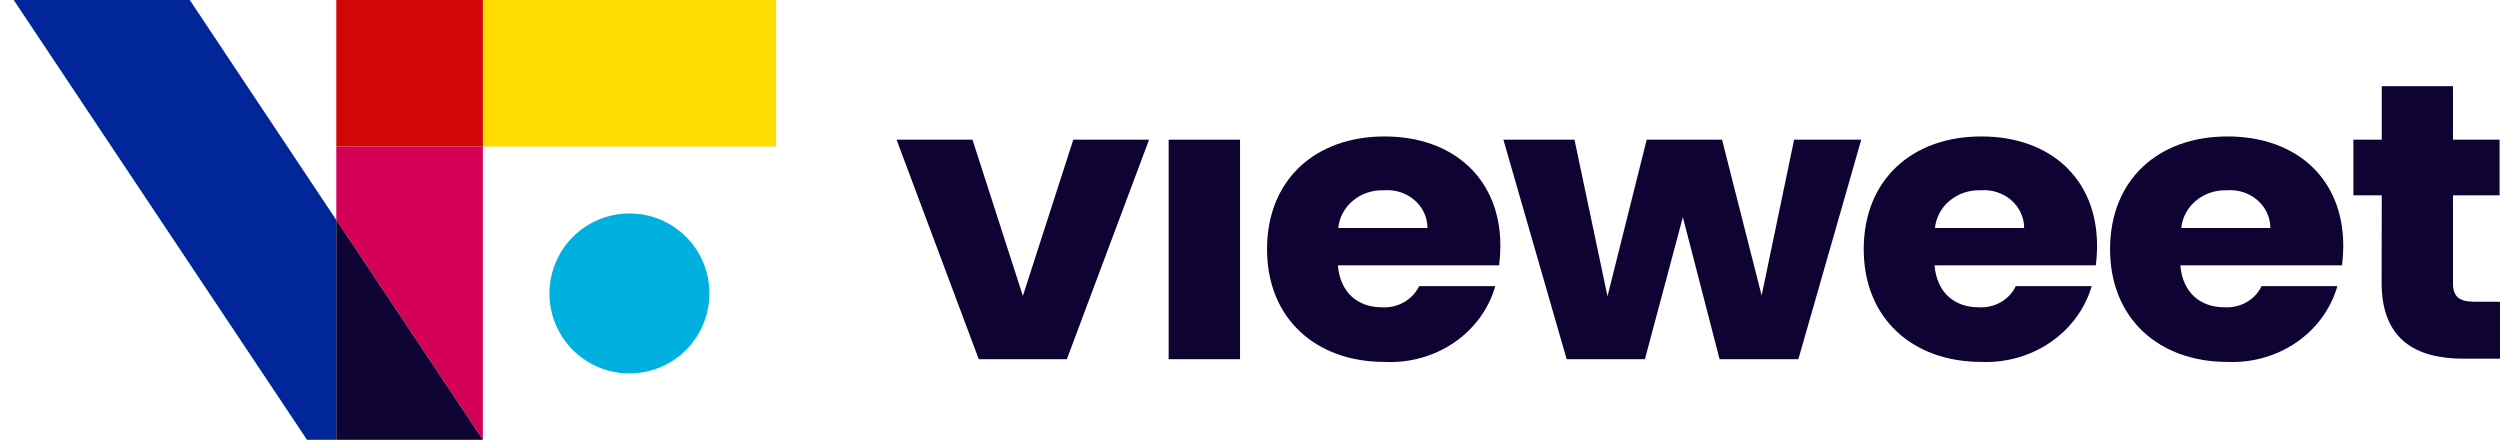
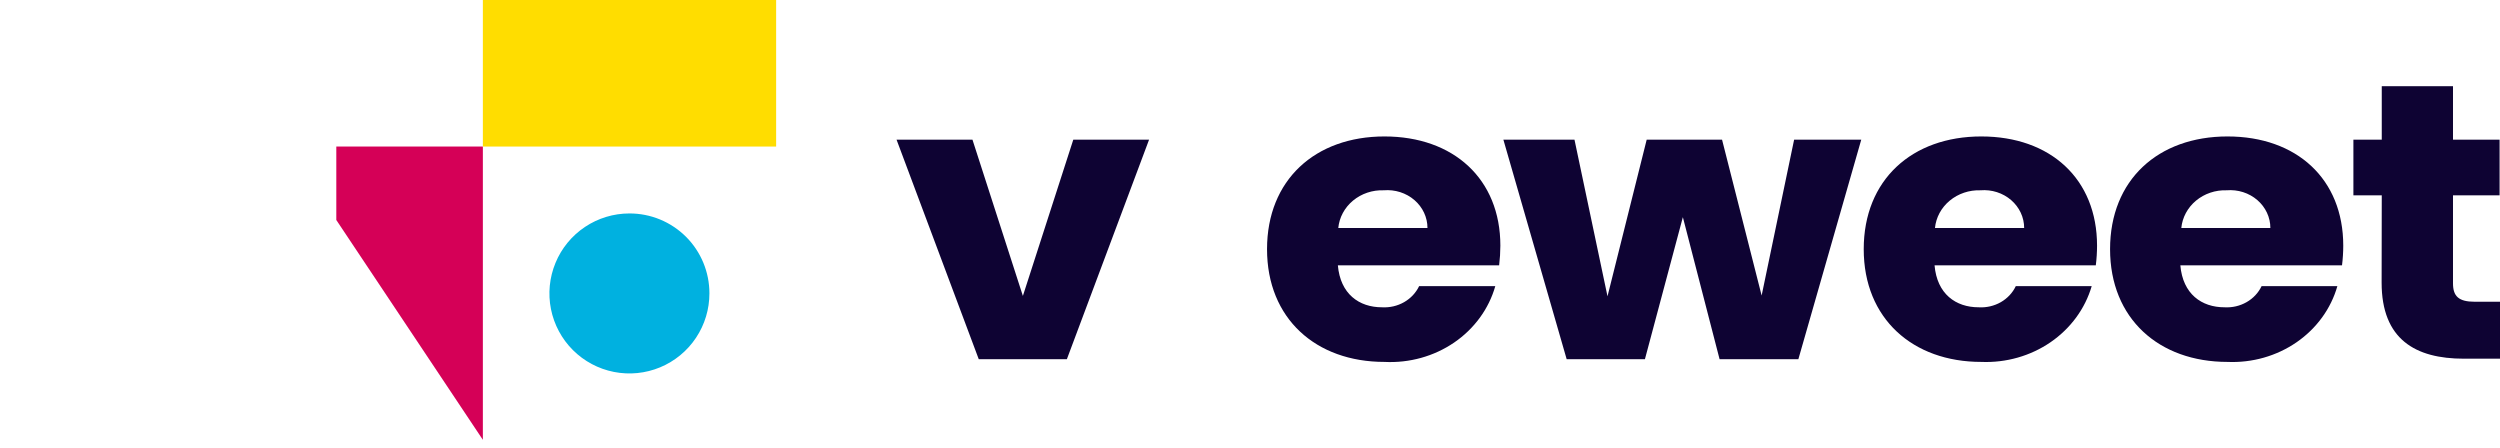
<svg xmlns="http://www.w3.org/2000/svg" width="145" height="26" viewBox="0 0 145 26" fill="none">
  <path d="M36.506 12.38C35.588 12.38 34.691 12.652 33.927 13.163C33.164 13.673 32.569 14.398 32.219 15.247C31.868 16.095 31.776 17.029 31.956 17.929C32.136 18.829 32.579 19.656 33.229 20.305C33.879 20.953 34.706 21.394 35.607 21.572C36.508 21.75 37.441 21.657 38.289 21.304C39.137 20.951 39.861 20.355 40.369 19.59C40.878 18.826 41.148 17.928 41.146 17.01C41.146 16.401 41.026 15.798 40.793 15.236C40.56 14.673 40.218 14.163 39.787 13.732C39.356 13.303 38.844 12.962 38.281 12.729C37.718 12.497 37.115 12.379 36.506 12.38Z" fill="#00B1E0" />
-   <path d="M11.006 0H0.796L17.806 25.51H19.506V12.76L11.006 0Z" fill="#00269A" />
  <path d="M19.506 12.76L28.006 25.51V8.5H19.506V12.76Z" fill="#D50057" />
-   <path d="M19.506 25.51H28.006L19.506 12.76V25.51Z" fill="#0E0333" />
-   <path d="M45.016 0H28.006V8.5H45.016V0Z" fill="#FFDD00" />
-   <path d="M28.006 0H19.506V8.5H28.006V0Z" fill="#D30505" />
+   <path d="M45.016 0H28.006V8.5H45.016Z" fill="#FFDD00" />
  <path d="M56.403 8.101L59.327 17.164L62.251 8.101H66.646L61.878 20.834H56.768L52 8.101H56.403Z" fill="#0E0333" />
-   <path d="M67.782 8.101H71.922V20.834H67.782V8.101Z" fill="#0E0333" />
  <path d="M80.298 20.991C76.325 20.991 73.488 18.482 73.488 14.453C73.488 10.423 76.293 7.914 80.298 7.914C84.303 7.914 87.021 10.378 87.021 14.25C87.02 14.631 86.996 15.011 86.95 15.389H77.596C77.739 17.052 78.828 17.823 80.155 17.823C80.604 17.849 81.051 17.746 81.436 17.526C81.82 17.307 82.125 16.982 82.309 16.595H86.727C86.353 17.912 85.511 19.067 84.34 19.868C83.169 20.668 81.742 21.065 80.298 20.991ZM77.62 13.224H82.793C82.794 12.919 82.726 12.618 82.596 12.339C82.466 12.06 82.276 11.81 82.037 11.604C81.799 11.398 81.517 11.242 81.211 11.144C80.905 11.046 80.58 11.01 80.258 11.037C79.605 11.013 78.967 11.227 78.476 11.634C77.985 12.041 77.679 12.61 77.62 13.224Z" fill="#0E0333" />
  <path d="M87.196 8.101H91.32L93.235 17.186L95.508 8.101H99.879L102.175 17.141L104.059 8.101H107.953L104.305 20.834H99.736L97.606 12.595L95.405 20.834H90.867L87.196 8.101Z" fill="#0E0333" />
  <path d="M114.914 20.991C110.941 20.991 108.096 18.482 108.096 14.453C108.096 10.423 110.901 7.914 114.914 7.914C118.927 7.914 121.629 10.378 121.629 14.25C121.628 14.631 121.604 15.011 121.557 15.389H112.204C112.347 17.052 113.436 17.823 114.763 17.823C115.212 17.85 115.659 17.747 116.044 17.528C116.429 17.308 116.734 16.982 116.916 16.595H121.319C120.937 17.903 120.095 19.05 118.932 19.849C117.768 20.647 116.352 21.05 114.914 20.991ZM112.228 13.224H117.401C117.401 12.919 117.334 12.618 117.204 12.339C117.074 12.06 116.883 11.81 116.645 11.604C116.406 11.398 116.125 11.242 115.819 11.144C115.513 11.046 115.188 11.01 114.866 11.037C114.213 11.015 113.576 11.23 113.086 11.636C112.595 12.043 112.288 12.611 112.228 13.224Z" fill="#0E0333" />
  <path d="M129.194 20.991C125.221 20.991 122.384 18.482 122.384 14.453C122.384 10.423 125.181 7.914 129.194 7.914C133.207 7.914 135.909 10.378 135.909 14.25C135.908 14.631 135.884 15.011 135.837 15.389H126.46C126.603 17.052 127.692 17.823 129.019 17.823C129.468 17.849 129.915 17.746 130.3 17.526C130.685 17.307 130.989 16.982 131.173 16.595H135.567C135.196 17.902 134.361 19.051 133.202 19.851C132.043 20.65 130.629 21.053 129.194 20.991ZM126.516 13.224H131.681C131.682 12.919 131.614 12.618 131.484 12.339C131.354 12.06 131.164 11.81 130.925 11.604C130.687 11.398 130.405 11.242 130.099 11.144C129.793 11.046 129.468 11.01 129.146 11.037C128.494 11.015 127.858 11.23 127.369 11.637C126.88 12.044 126.575 12.612 126.516 13.224Z" fill="#0E0333" />
  <path d="M138.142 11.329H136.497V8.101H138.142V5H142.274V8.101H144.976V11.329H142.274V16.437C142.274 17.186 142.608 17.501 143.53 17.501H145V20.804H142.902C140.097 20.804 138.134 19.688 138.134 16.392L138.142 11.329Z" fill="#0E0333" />
</svg>